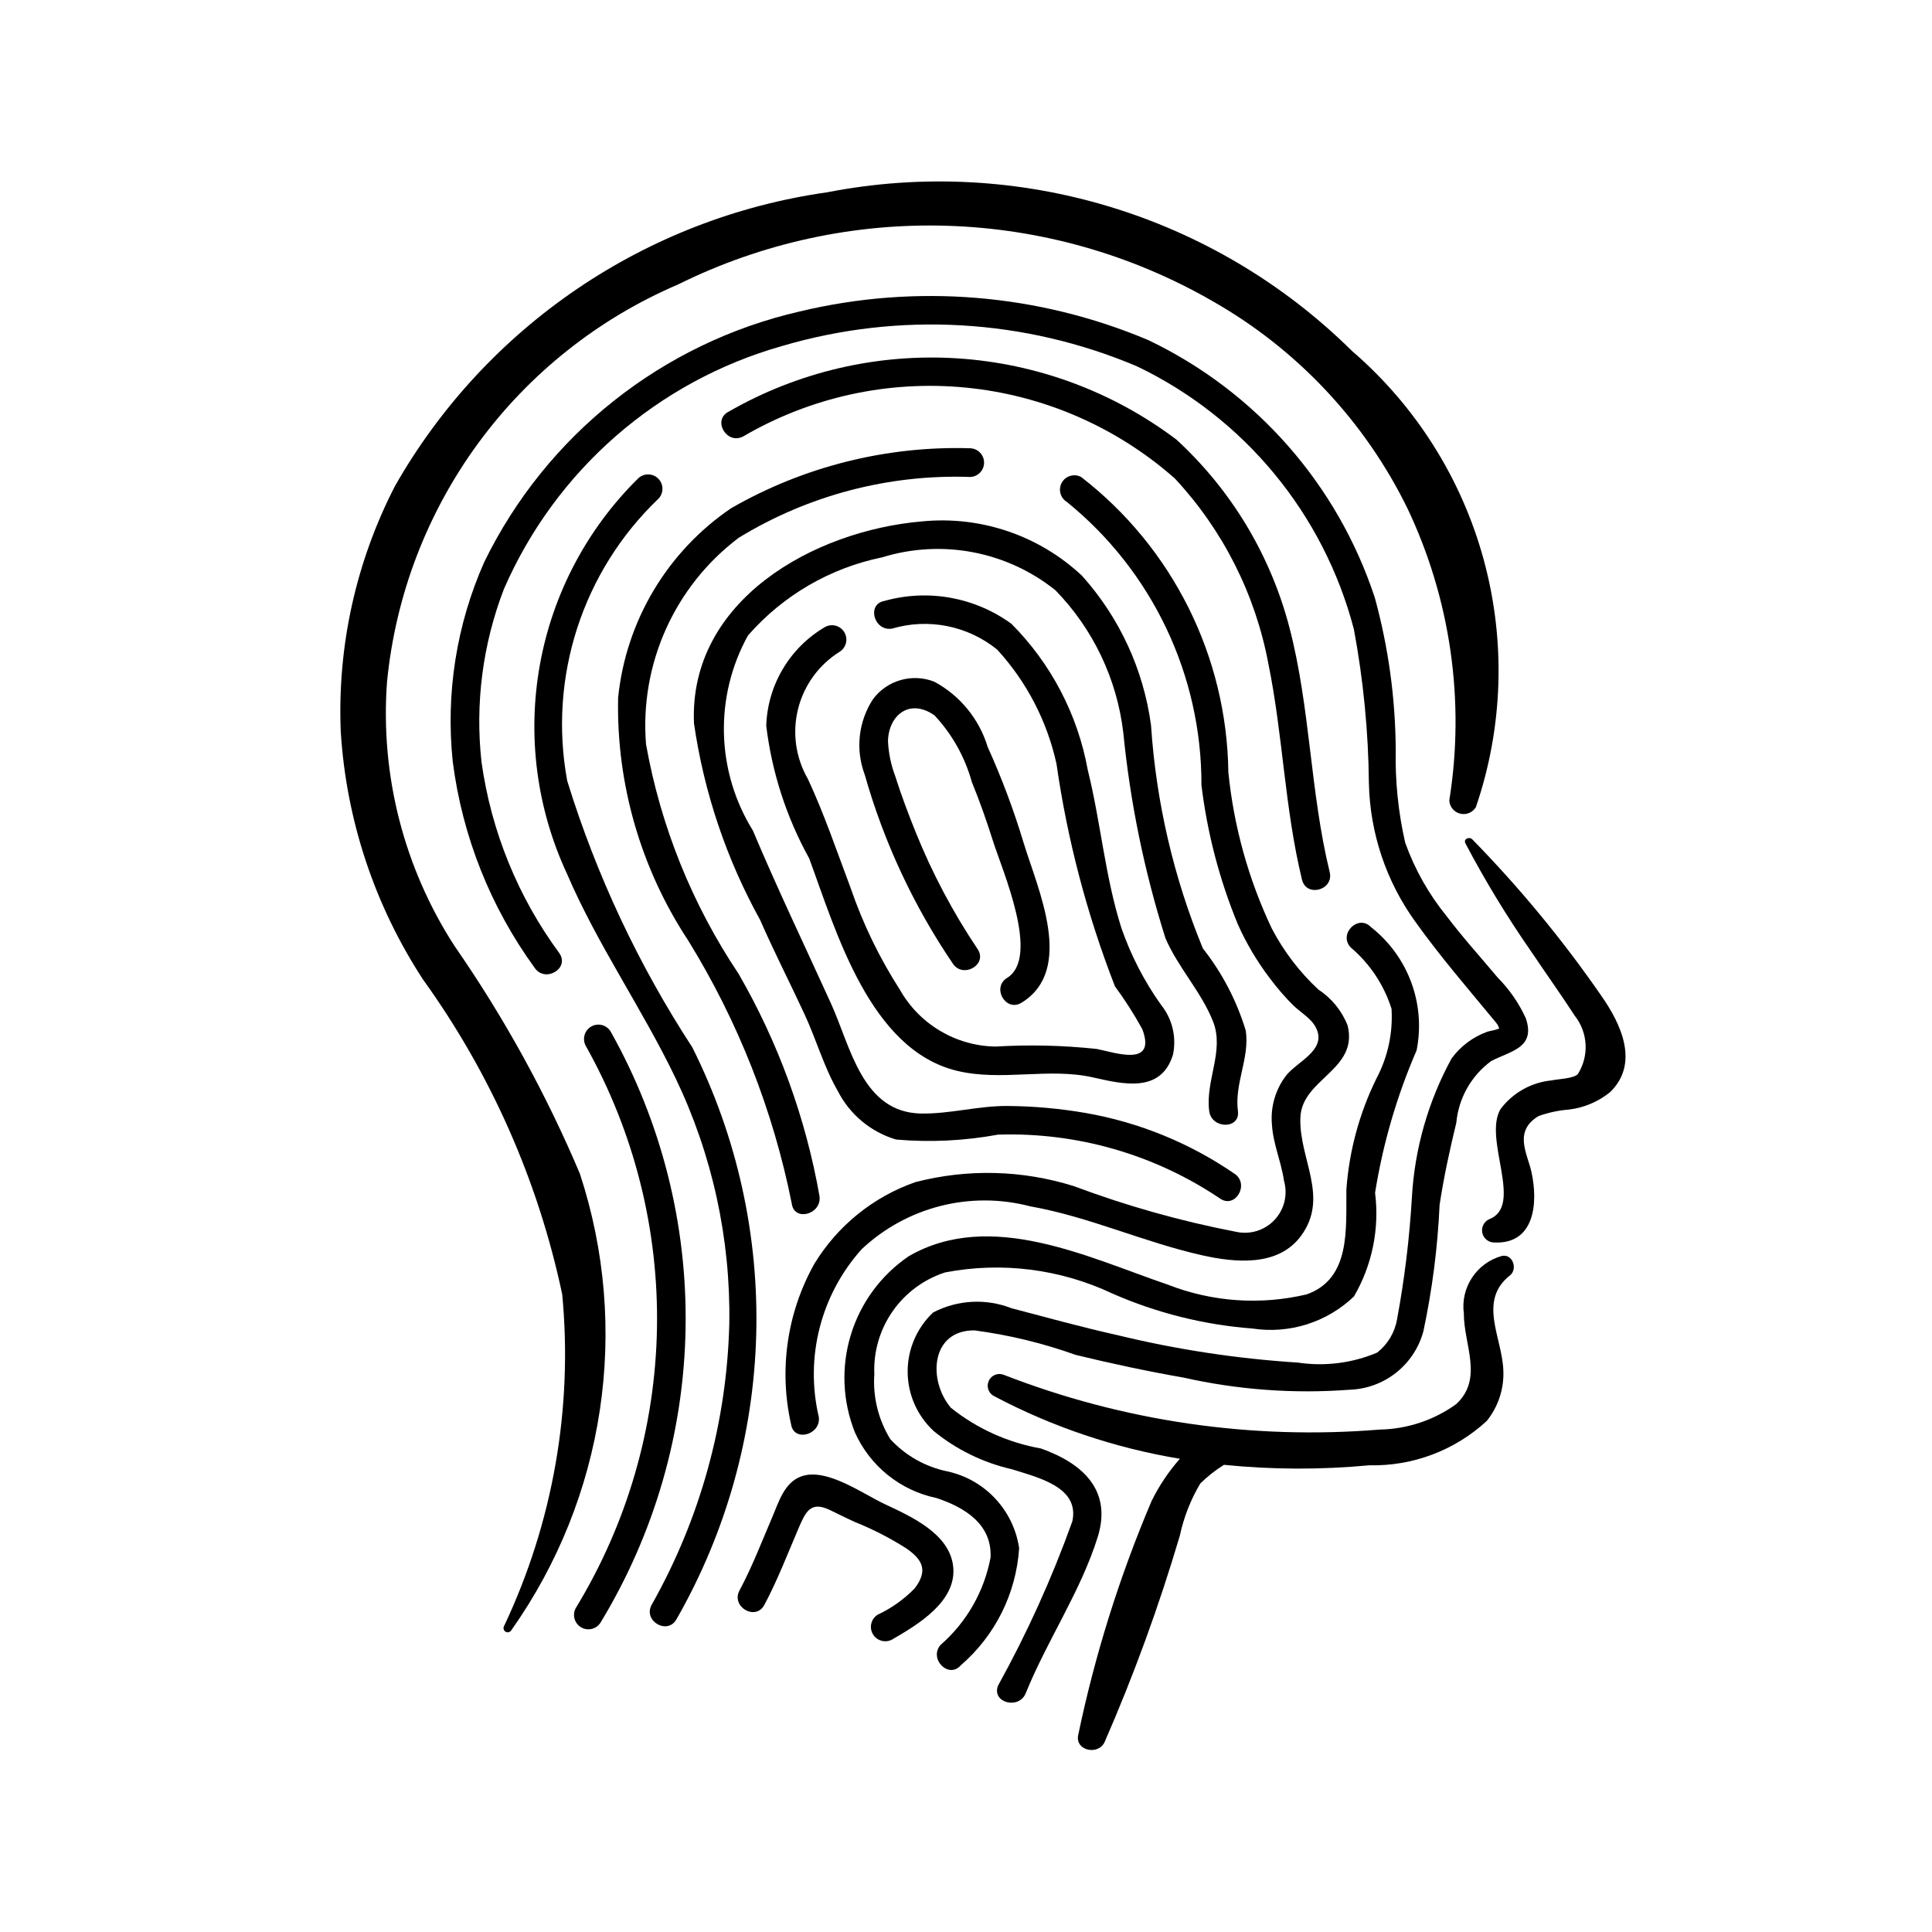
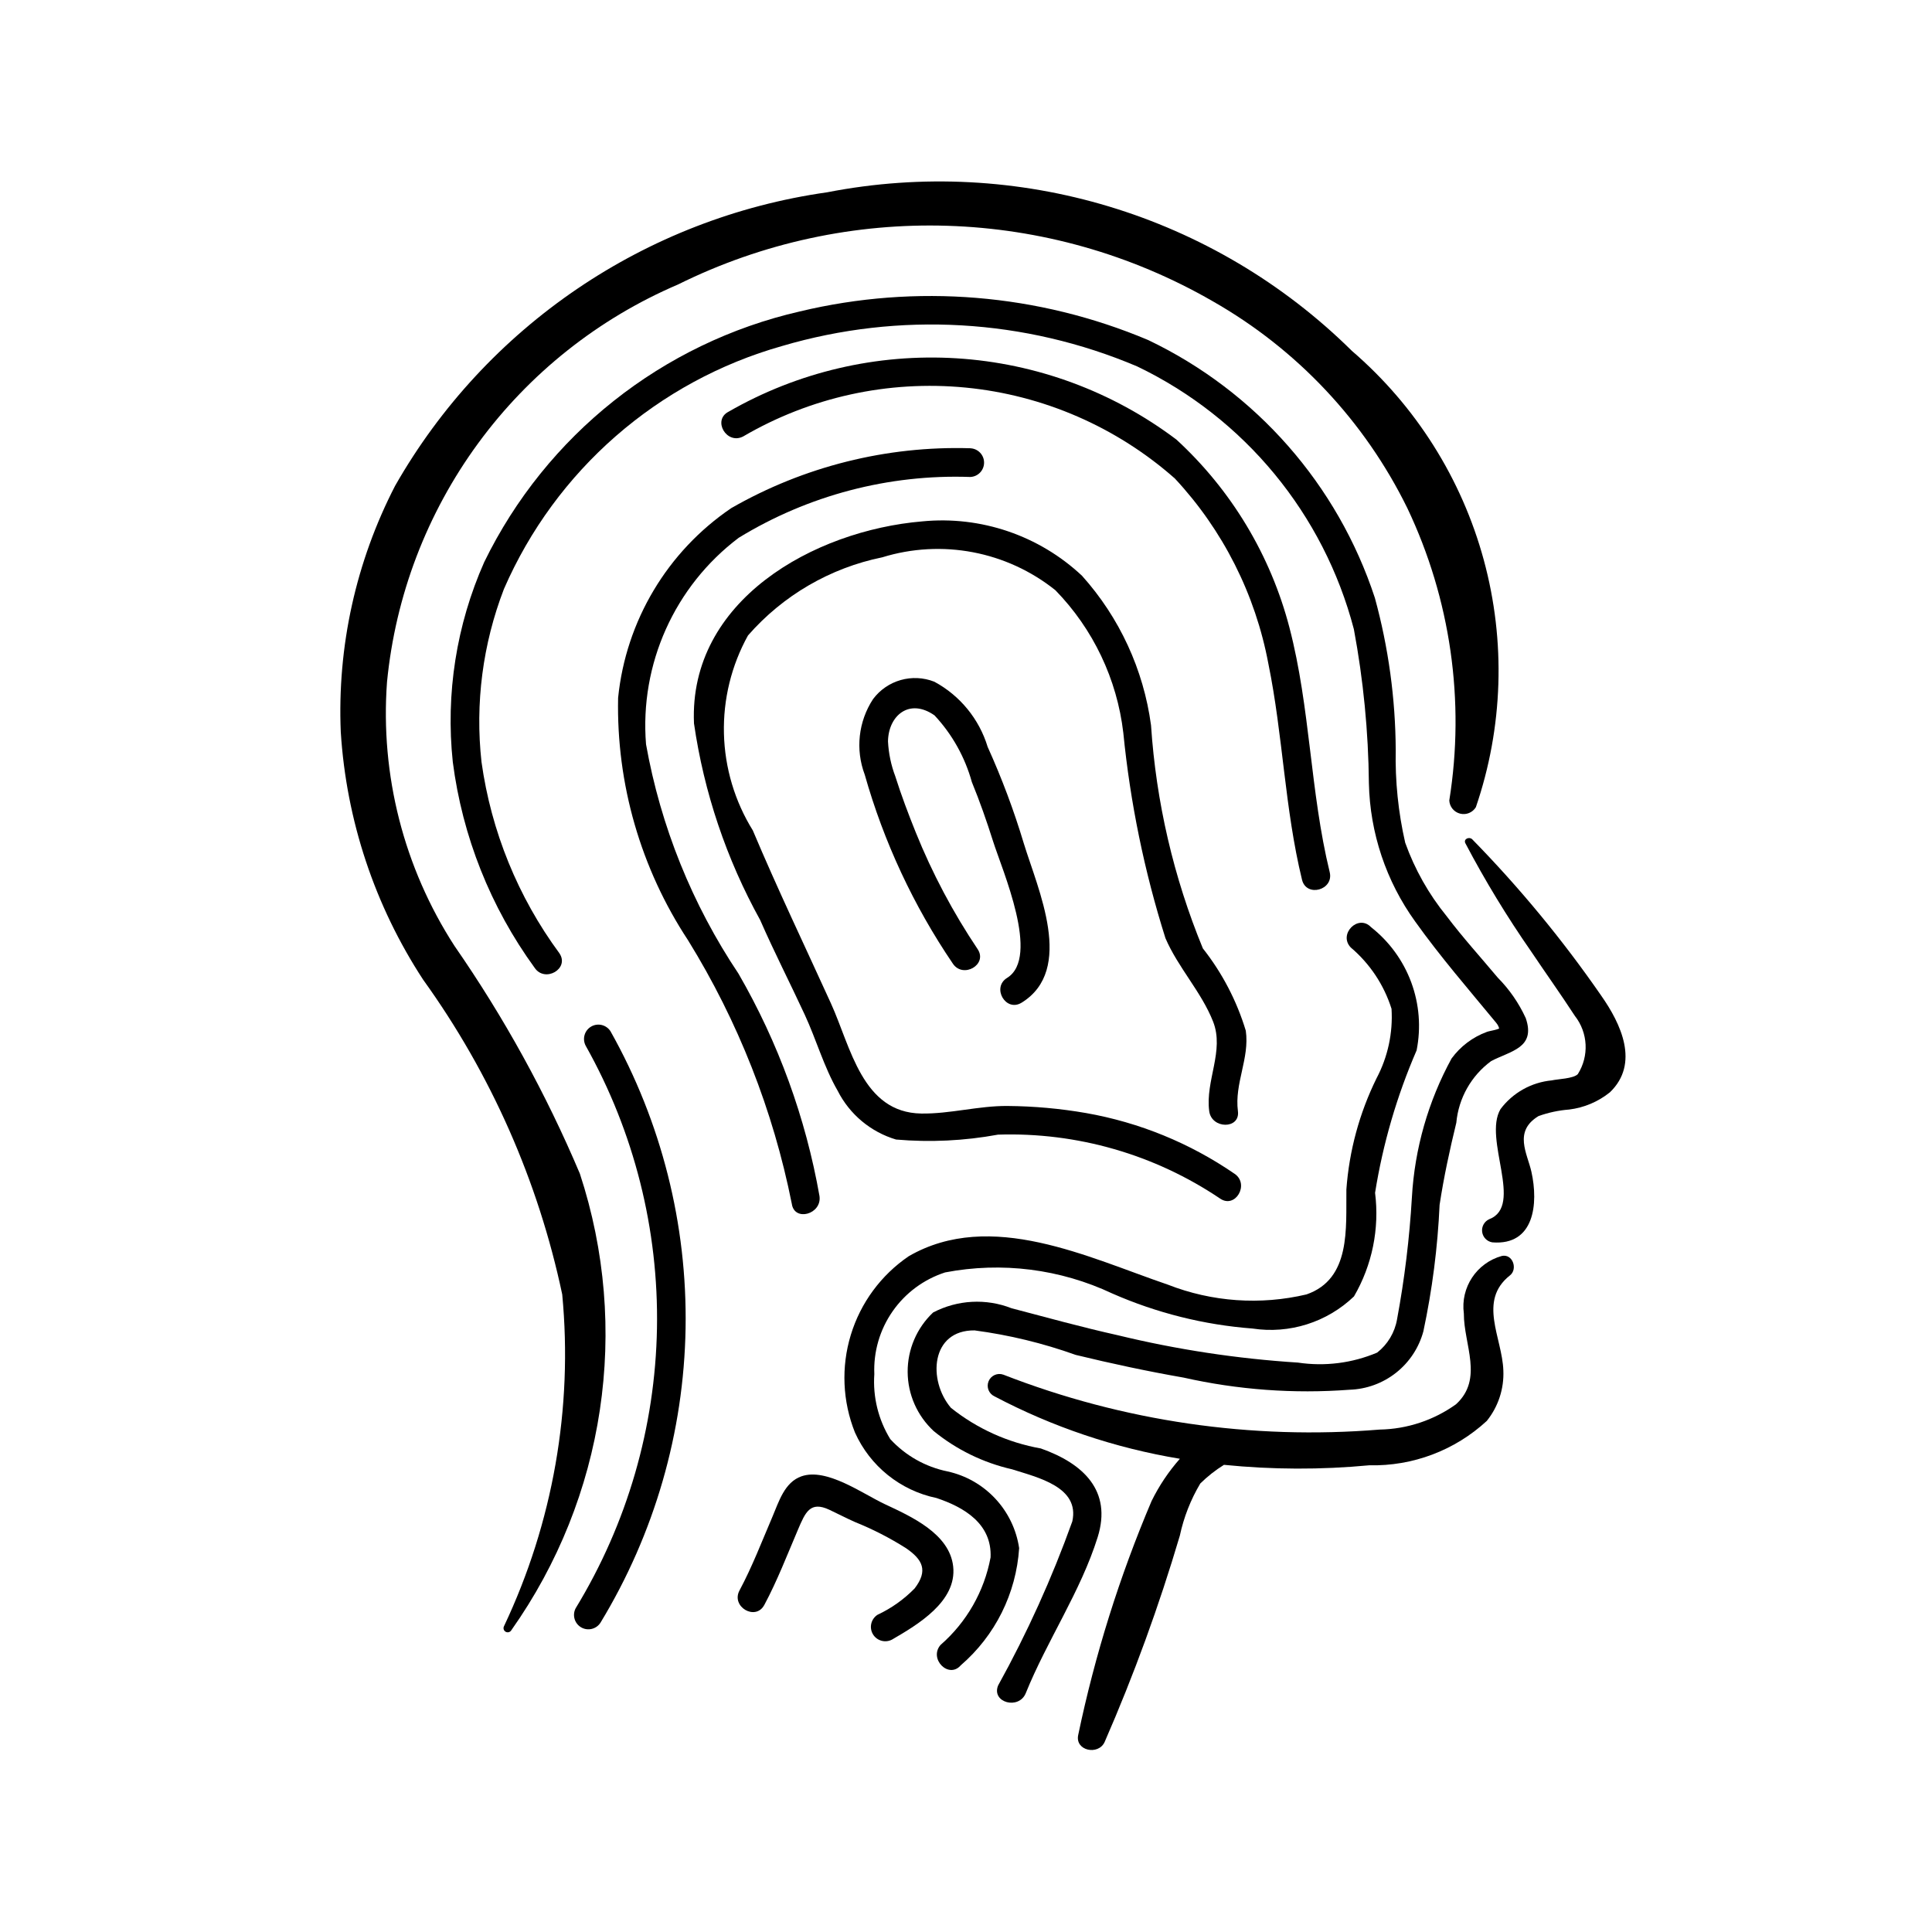
<svg xmlns="http://www.w3.org/2000/svg" fill="#000000" width="800px" height="800px" version="1.1" viewBox="144 144 512 512">
  <g>
    <path d="m502.22 236.94c-36.562-36.102-88.594-51.809-139.03-41.977-48.133 6.824-90.402 35.539-114.48 77.773-10.391 20.125-15.355 42.609-14.402 65.238 1.469 23.406 8.992 46.035 21.832 65.66 17.949 24.934 30.5 53.34 36.855 83.398 2.859 30.152-2.465 60.52-15.418 87.902-0.293 0.531-0.105 1.199 0.426 1.5 0.531 0.301 1.199 0.113 1.504-0.41 24.879-35.176 31.617-80.055 18.168-120.98-8.969-21.211-20.105-41.441-33.23-60.363-13.422-20.746-19.699-45.305-17.883-69.949 2.231-22.863 10.566-44.707 24.141-63.242 13.57-18.535 31.875-33.078 53-42.109 45.016-22.312 98.215-20.633 141.73 4.477 22.281 12.691 40.234 31.785 51.527 54.801 11.461 24.105 15.336 51.117 11.117 77.469 0.086 1.668 1.246 3.082 2.863 3.492 1.617 0.41 3.312-0.281 4.18-1.707 7.231-21.145 7.961-43.969 2.094-65.531-5.863-21.562-18.055-40.875-35-55.441z" />
    <path d="m568.3 407.8c-10.191-14.734-21.617-28.578-34.148-41.379-0.766-0.766-2.398-0.105-1.809 1.062v-0.004c5.207 9.898 11.023 19.465 17.41 28.645 3.84 5.719 7.852 11.34 11.609 17.109l0.004 0.004c3.488 4.453 3.801 10.621 0.781 15.406-1.133 1.223-5.379 1.309-6.918 1.672-5.398 0.512-10.328 3.273-13.578 7.613-4.68 7.914 6.246 25.633-2.981 29.168-1.305 0.586-2.07 1.957-1.883 3.375 0.188 1.414 1.281 2.539 2.695 2.766 11.145 0.898 12.25-10.238 10.359-18.707-1.086-4.863-4.828-10.691 1.887-14.762 2.617-0.934 5.344-1.516 8.113-1.73 3.957-0.484 7.703-2.07 10.805-4.57 7.922-7.617 2.949-18.156-2.348-25.668z" />
    <path d="m542 476.84c-6.695 1.859-10.988 8.367-10.066 15.25-0.031 8.227 5.289 17.309-2.059 24.043v0.004c-5.91 4.242-12.977 6.586-20.25 6.715-33.914 2.785-68.012-2.191-99.715-14.547-1.562-0.562-3.297 0.203-3.926 1.742-0.633 1.539 0.059 3.301 1.566 4 15.383 8.117 31.973 13.703 49.129 16.543-2.988 3.387-5.512 7.152-7.504 11.207-8.488 19.977-15 40.738-19.438 61.984-0.906 4.199 5.34 5.496 7 1.871 7.766-17.797 14.422-36.059 19.93-54.684 1.043-4.871 2.871-9.543 5.422-13.828 1.902-1.875 4.008-3.535 6.277-4.945 12.801 1.289 25.699 1.332 38.508 0.121 11.516 0.27 22.684-3.945 31.145-11.762 3.043-3.785 4.602-8.551 4.383-13.402-0.301-8.684-6.805-18.418 1.75-25.16 2.125-1.66 0.746-5.789-2.152-5.152z" />
    <path d="m292.26 396.64c-10.996-14.922-18.094-32.348-20.656-50.707-1.719-15.535 0.32-31.258 5.945-45.844 13.68-31.441 40.75-55.082 73.746-64.402 31.043-9.145 64.293-7.227 94.078 5.422 28.441 13.652 49.438 39.121 57.418 69.641 2.516 13.473 3.848 27.137 3.981 40.836 0.289 13.168 4.562 25.938 12.262 36.621 6.613 9.277 14.254 18.105 21.496 26.875 1.164 1.41 0.418 2.086 1.281 1.145-0.629 0.688-2.957 0.922-3.785 1.238-3.742 1.375-6.992 3.828-9.344 7.043-6.188 11.328-9.777 23.887-10.512 36.77-0.633 10.859-1.949 21.668-3.938 32.359-0.602 3.488-2.481 6.629-5.266 8.812-6.629 2.805-13.898 3.719-21.016 2.648-16.094-1.023-32.07-3.449-47.746-7.254-9.465-2.109-18.773-4.688-28.148-7.148h0.004c-6.762-2.652-14.34-2.238-20.777 1.125-4.332 4.09-6.777 9.793-6.746 15.75 0.027 5.957 2.531 11.633 6.906 15.68 6.051 4.934 13.16 8.402 20.777 10.133 6.769 2.168 17.977 4.656 15.953 13.805-5.375 15-11.953 29.543-19.668 43.488-1.832 4.535 5.523 6.512 7.336 2.023 5.664-14.012 14.531-26.887 19.055-41.344 3.84-12.293-3.797-19.508-15.043-23.492l-0.004-0.004c-8.723-1.543-16.918-5.242-23.84-10.766-6.203-7.305-5.344-20.656 6.273-20.523 9.137 1.211 18.117 3.387 26.789 6.492 9.457 2.297 18.984 4.34 28.57 6.012h0.004c14.414 3.246 29.227 4.332 43.961 3.223 4.496-0.137 8.832-1.715 12.363-4.504s6.07-6.641 7.242-10.984c2.352-11.035 3.789-22.242 4.297-33.512 1.109-7.301 2.68-14.578 4.43-21.75v0.004c0.594-6.523 3.957-12.477 9.234-16.355 5.238-2.731 11.875-3.481 9.168-11.387v0.004c-1.82-3.977-4.328-7.606-7.406-10.715-4.535-5.426-9.301-10.656-13.559-16.305-4.738-5.82-8.449-12.398-10.98-19.465-1.844-8.062-2.684-16.324-2.512-24.594-0.074-13.609-1.93-27.148-5.523-40.277-9.852-30.023-31.551-54.711-60.062-68.336-29.172-12.309-61.512-14.969-92.305-7.594-36.492 8.359-67.246 32.777-83.664 66.426-7.375 16.625-10.25 34.895-8.332 52.98 2.539 19.715 10 38.473 21.691 54.547 2.727 4.035 9.32 0.234 6.57-3.84z" />
    <path d="m303.15 574c14.293-23.539 22.07-50.453 22.535-77.984s-6.398-54.695-19.887-78.703c-1.094-1.738-3.371-2.297-5.144-1.258-1.773 1.035-2.402 3.293-1.426 5.102 12.824 22.836 19.34 48.672 18.875 74.859-0.465 26.188-7.894 51.777-21.523 74.145-0.98 1.805-0.348 4.062 1.426 5.102 1.773 1.035 4.051 0.477 5.144-1.262z" />
    <path d="m501.96 395.09c5.066 4.289 8.816 9.922 10.809 16.254 0.398 6.398-0.98 12.777-3.984 18.441-4.531 9.207-7.242 19.207-7.981 29.441-0.129 10.246 1.254 23.68-10.543 27.801l-0.004 0.004c-12.242 2.898-25.074 1.996-36.789-2.594-20.914-7.109-46.879-20.086-68.645-7.527h0.004c-7.344 4.996-12.762 12.352-15.352 20.848-2.594 8.496-2.203 17.625 1.098 25.871 4 8.918 12.039 15.379 21.613 17.363 7.328 2.445 14.719 6.824 14.328 15.734v-0.004c-1.676 9.012-6.352 17.191-13.266 23.207-3.176 3.695 2.184 9.102 5.379 5.379v0.004c9.113-7.856 14.68-19.043 15.457-31.047-0.73-4.914-2.934-9.488-6.324-13.117-3.391-3.633-7.805-6.144-12.656-7.207-5.832-1.188-11.141-4.184-15.172-8.562-3.168-5.16-4.648-11.184-4.227-17.223-0.25-5.926 1.449-11.77 4.84-16.637 3.387-4.867 8.273-8.488 13.918-10.316 14.992-2.879 30.508-0.922 44.316 5.59 11.77 5.168 24.332 8.309 37.148 9.281 9.801 1.496 19.738-1.652 26.891-8.512 4.824-8.293 6.789-17.941 5.59-27.457 2.074-12.996 5.773-25.676 11.008-37.75 1.199-6.027 0.707-12.266-1.426-18.031-2.133-5.762-5.82-10.82-10.652-14.617-3.383-3.555-8.758 1.832-5.379 5.379z" />
    <path d="m340.92 259.68c17.812-10.426 38.465-14.961 59.008-12.965 20.543 1.996 39.934 10.422 55.41 24.078 12.762 13.688 21.359 30.723 24.797 49.117 3.879 18.965 4.312 38.367 8.914 57.234 1.16 4.754 8.5 2.742 7.336-2.023-5.207-21.34-5.117-43.543-10.664-64.789v-0.004c-4.988-19.156-15.398-36.465-29.98-49.852-16.879-12.727-37.125-20.207-58.223-21.52-21.098-1.309-42.117 3.613-60.441 14.152-4.356 2.242-0.512 8.809 3.84 6.57z" />
-     <path d="m323.28 573.11c26.68-46.629 28.25-103.52 4.188-151.55-14.281-21.891-25.441-45.664-33.152-70.637-5.059-27.422 4.051-55.547 24.219-74.801 1.398-1.5 1.355-3.836-0.094-5.285-1.449-1.449-3.785-1.492-5.285-0.094-13.578 13.371-22.684 30.617-26.07 49.371-3.391 18.754-0.895 38.094 7.141 55.375 8.086 18.867 19.949 35.77 28.816 54.25 9.723 20.281 14.594 42.543 14.23 65.031-0.641 26.145-7.703 51.73-20.566 74.5-2.375 4.289 4.195 8.129 6.57 3.84z" />
+     <path d="m323.28 573.11z" />
    <path d="m346.55 569.33c3.453-6.461 6.055-13.258 8.93-19.984 1.953-4.566 3.215-7.629 8.312-5.238 2.277 1.07 4.488 2.227 6.789 3.25h0.004c4.711 1.895 9.238 4.215 13.527 6.934 4.363 3 5.934 5.898 2.269 10.668-2.828 2.891-6.152 5.254-9.812 6.965-1.73 1.098-2.281 3.371-1.25 5.137 1.035 1.77 3.281 2.402 5.09 1.438 6.785-3.945 17.223-10.102 16.191-19.383-0.965-8.715-11.199-13.258-18.137-16.512-5.875-2.754-15.387-9.699-22.062-7.367-4.519 1.578-5.996 6.746-7.699 10.719-2.816 6.57-5.348 13.219-8.727 19.535-2.305 4.316 4.258 8.16 6.57 3.84z" />
    <path d="m401.11 262.79c-22.16-0.66-44.07 4.828-63.305 15.859-16.953 11.492-27.938 29.906-30 50.281-0.477 22.805 5.992 45.215 18.539 64.258 13.254 21.453 22.562 45.102 27.492 69.828 0.676 4.828 8.008 2.773 7.336-2.023h0.004c-3.652-20.754-10.918-40.707-21.465-58.953-12.281-18.355-20.629-39.059-24.508-60.801-1.707-21.234 7.555-41.871 24.555-54.715 18.426-11.277 39.77-16.883 61.363-16.121 2.047-0.074 3.668-1.754 3.668-3.805 0-2.047-1.621-3.727-3.668-3.801z" />
-     <path d="m360.97 519.43c-3.68-15.773 0.574-32.348 11.398-44.395 11.922-11.199 28.762-15.488 44.59-11.359 15.711 2.785 30.117 9.512 45.602 12.984 8.793 1.973 20.145 3.09 26.207-5.121 7.641-10.344-0.625-20.543-0.148-31.445 0.449-10.262 15.418-12.527 12.52-24.309-1.523-3.902-4.227-7.231-7.731-9.52-5.016-4.656-9.199-10.133-12.367-16.195-6.184-13.047-10.078-27.062-11.516-41.426-0.383-30.66-14.746-59.465-39-78.227-1.809-0.977-4.066-0.348-5.102 1.426-1.039 1.777-0.48 4.051 1.262 5.144 22.66 18.328 35.793 45.938 35.711 75.082 1.535 12.668 4.773 25.07 9.637 36.867 2.258 5.066 5.094 9.855 8.453 14.27 1.883 2.535 3.949 4.934 6.18 7.172 2.141 2.086 5.219 3.68 6.34 6.551 2.168 5.531-5.113 8.344-8.125 12.039l0.004-0.004c-2.887 3.734-4.246 8.426-3.805 13.121 0.312 5.117 2.481 9.84 3.195 14.867h0.004c1.035 3.648 0.082 7.57-2.516 10.336-2.594 2.766-6.449 3.965-10.156 3.16-14.656-2.82-29.051-6.871-43.027-12.109-13.625-4.281-28.18-4.648-42.008-1.062-11.168 3.906-20.637 11.574-26.785 21.684-7.223 12.922-9.414 28.059-6.144 42.496 0.715 4.828 8.047 2.777 7.336-2.023z" />
    <path d="m471.18 455.07c-11.82-8.133-25.254-13.625-39.387-16.105-6.863-1.191-13.812-1.816-20.777-1.871-7.695-0.062-15.203 2.117-22.859 2.004-15.668-0.234-18.691-17.629-23.934-29.156-6.953-15.289-14.18-30.367-20.711-45.859v-0.004c-4.789-7.719-7.434-16.578-7.66-25.66-0.227-9.082 1.973-18.062 6.371-26.012 9.273-10.621 21.777-17.898 35.594-20.715 15.793-4.875 32.977-1.605 45.879 8.727 10.004 10.27 16.332 23.562 17.996 37.805 1.828 18.469 5.57 36.699 11.16 54.395 3.356 7.82 9.531 14.238 12.629 22.109 3.055 7.758-2.086 15.617-1.027 23.73 0.625 4.789 8.242 4.852 7.609 0-0.957-7.332 3.125-13.977 2.09-21.285h0.004c-2.394-7.93-6.258-15.336-11.387-21.84-7.754-18.836-12.391-38.809-13.734-59.133-1.98-14.742-8.355-28.551-18.293-39.621-11.375-10.672-26.797-15.922-42.316-14.41-28.824 2.426-61.906 20.992-60.512 53.504h-0.004c2.644 18.293 8.586 35.957 17.535 52.129 3.715 8.492 7.938 16.715 11.828 25.117 3.074 6.637 5.055 13.789 8.723 20.152 3.164 6.25 8.762 10.922 15.473 12.918 9.02 0.781 18.102 0.344 27.008-1.297 20.914-0.684 41.516 5.246 58.867 16.945 4.055 2.769 7.863-3.82 3.84-6.57z" />
-     <path d="m362.68 310.14c-9.371 5.469-15.273 15.371-15.617 26.215 1.496 12.336 5.363 24.266 11.383 35.137 7.137 19.34 16.059 50.715 39.18 56.289 11.848 2.856 24.176-0.918 35.992 1.734 7.832 1.758 18.043 4.356 21.23-6.004v0.004c0.988-4.676-0.184-9.547-3.191-13.262-4.438-6.238-7.965-13.078-10.477-20.312-4.324-13.617-5.473-28.027-8.906-41.871h-0.004c-2.652-14.672-9.711-28.188-20.23-38.75-9.695-7.066-22.09-9.305-33.645-6.07-4.816 0.832-2.773 8.16 2.023 7.336 9.629-2.84 20.039-0.762 27.84 5.559 7.809 8.523 13.227 18.957 15.715 30.246 2.894 20.191 8.094 39.984 15.496 58.992 2.664 3.625 5.086 7.418 7.254 11.359 3.82 10.184-7.231 6.188-12.109 5.238-8.879-0.953-17.82-1.164-26.734-0.633-10.551-0.141-20.23-5.887-25.414-15.078-5.414-8.422-9.789-17.461-13.035-26.93-3.648-9.68-6.953-19.508-11.328-28.898h-0.004c-3.242-5.617-4.176-12.273-2.606-18.566 1.574-6.289 5.527-11.727 11.027-15.156 1.734-1.098 2.289-3.371 1.254-5.141-1.035-1.773-3.289-2.406-5.094-1.434z" />
    <path d="m414.73 409.73c14.207-8.766 4.301-30.066 0.586-42.227v0.004c-2.621-8.727-5.82-17.266-9.574-25.57-2.246-7.394-7.324-13.602-14.125-17.27-5.836-2.309-12.492-0.426-16.246 4.598-3.894 5.938-4.711 13.379-2.207 20.02 5.051 17.84 12.938 34.75 23.352 50.086 2.711 4.051 9.305 0.246 6.57-3.84-6.527-9.727-12.027-20.105-16.41-30.969-1.953-4.856-3.816-9.777-5.394-14.77h0.004c-1.137-2.984-1.797-6.129-1.957-9.316 0.102-6.844 5.664-11.574 12.336-6.887 4.672 5.004 8.062 11.062 9.887 17.66 2.102 5.121 3.93 10.355 5.602 15.633 2.461 7.773 12.605 30.801 3.734 36.273-4.16 2.566-0.34 9.152 3.84 6.57z" />
  </g>
</svg>